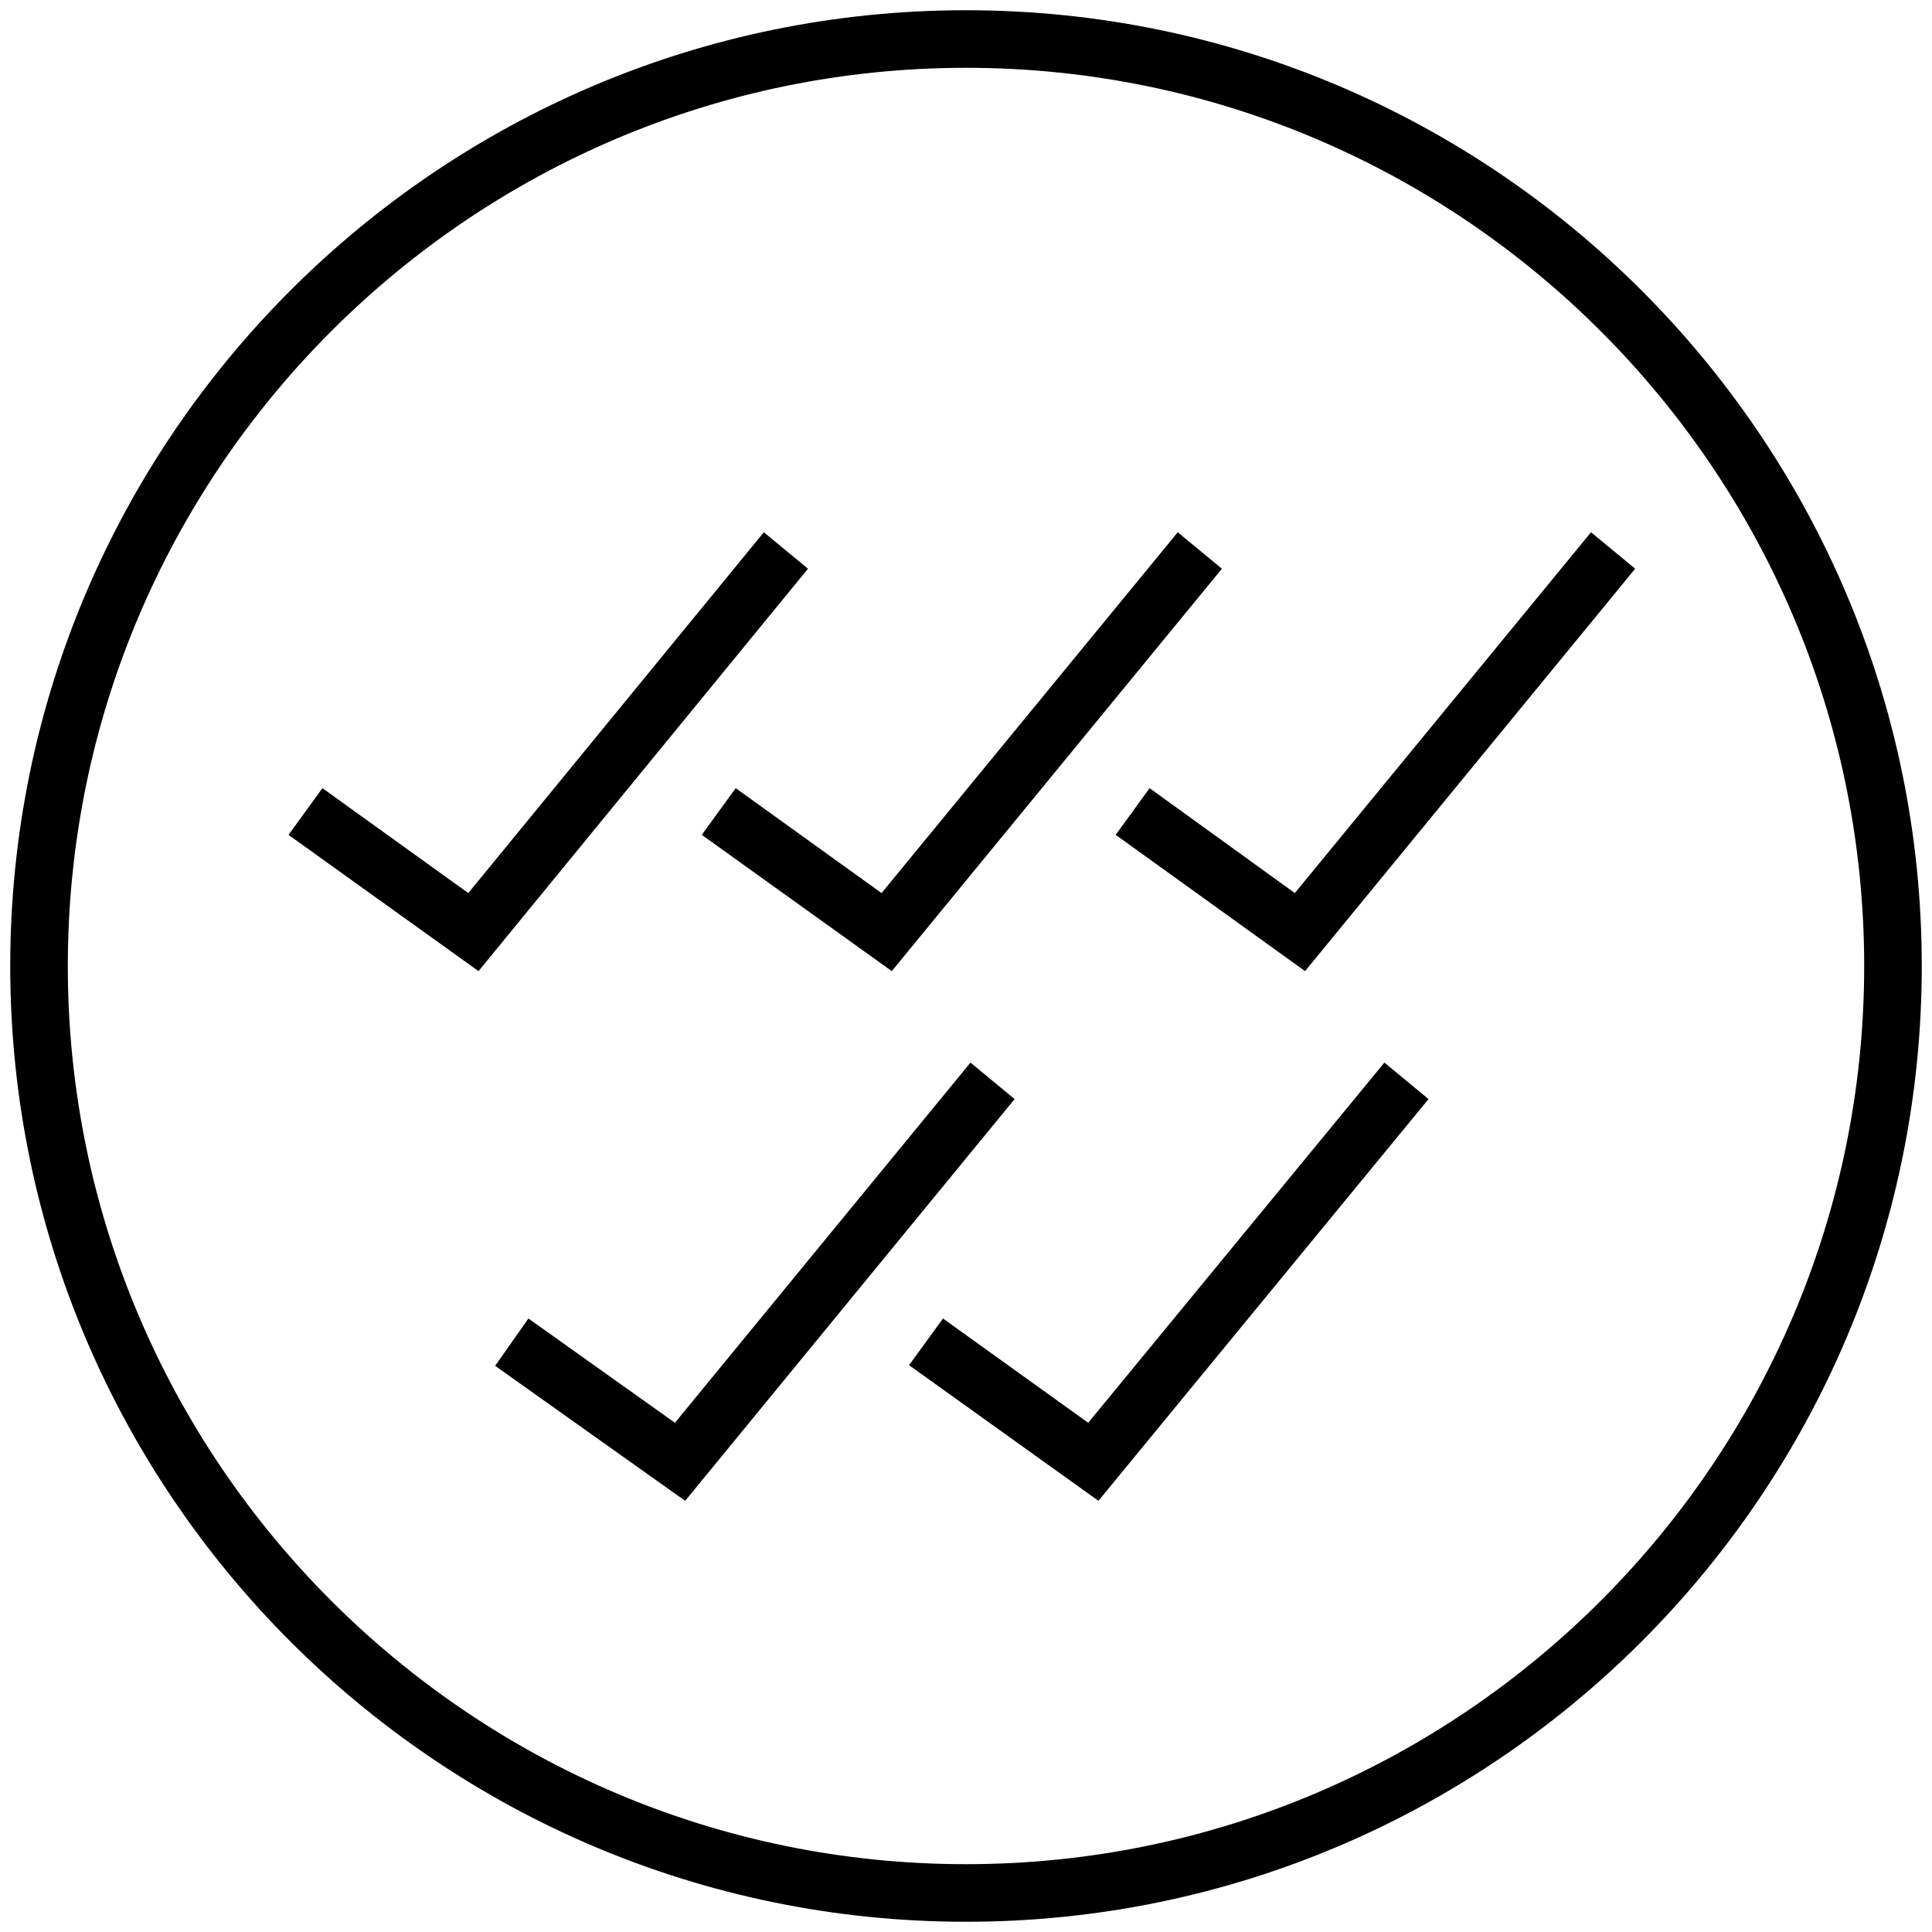
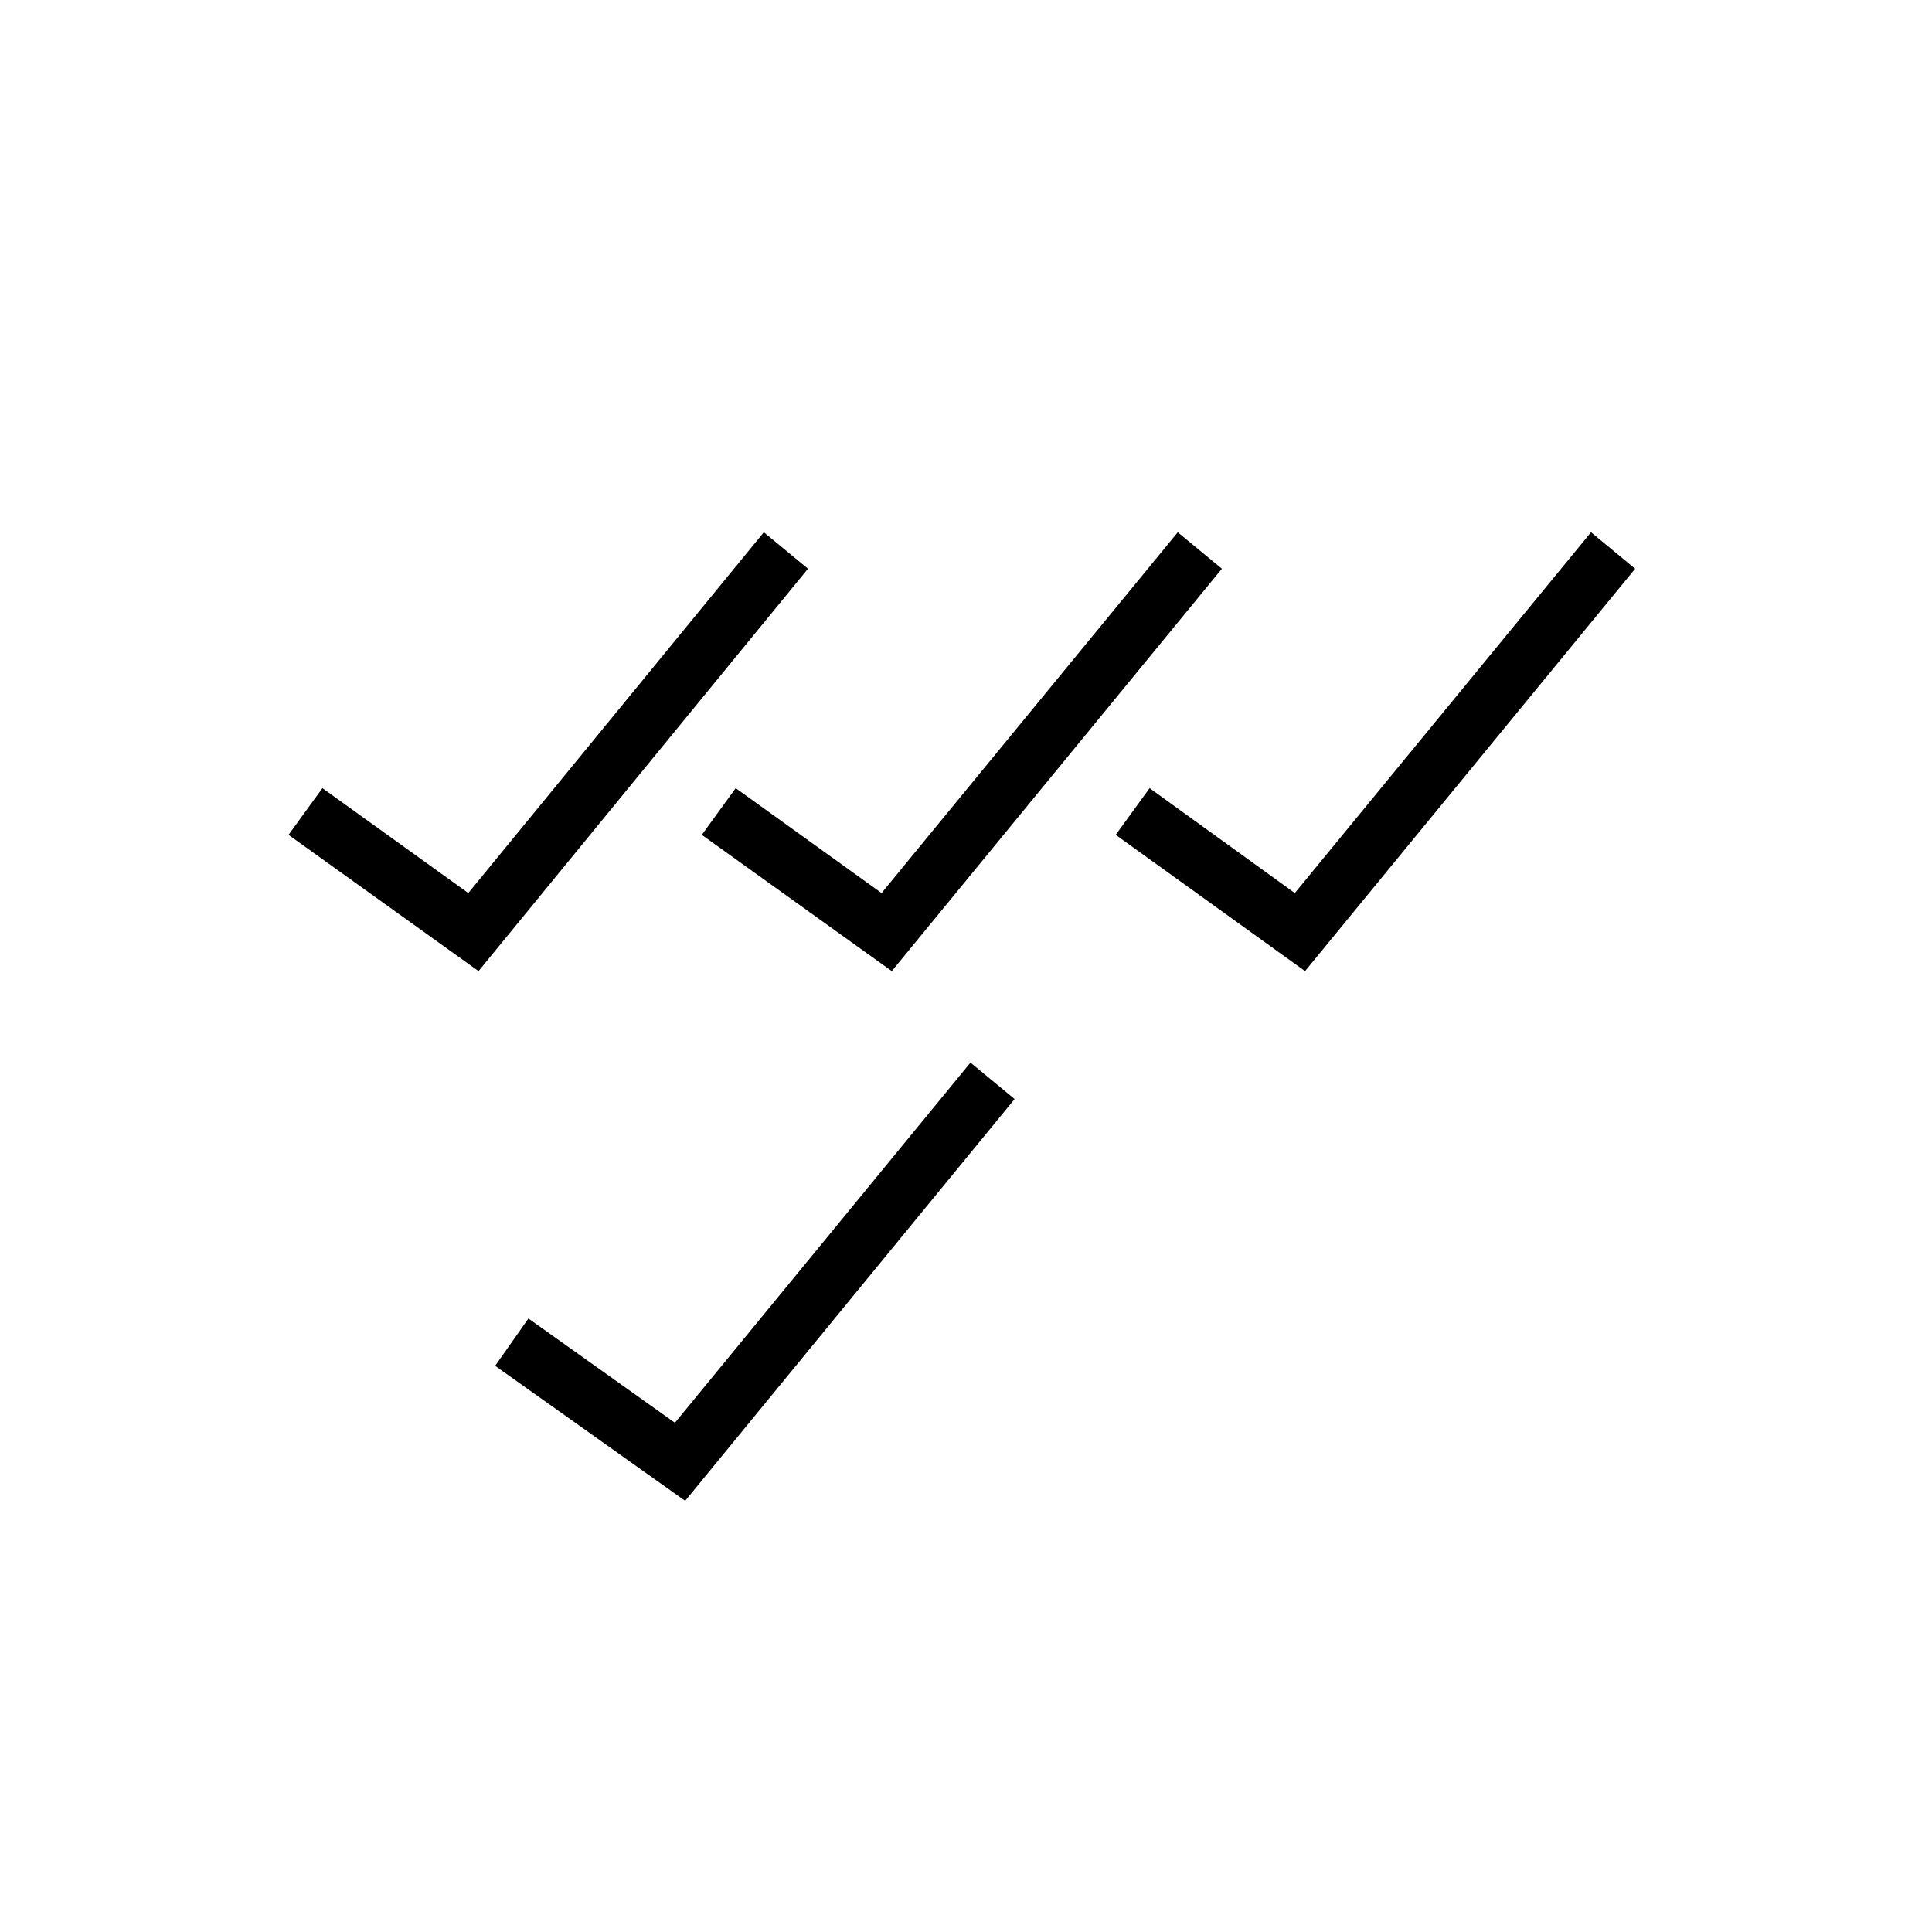
<svg xmlns="http://www.w3.org/2000/svg" version="1.1" id="Layer_1" x="0px" y="0px" viewBox="0 0 302 302" style="enable-background:new 0 0 302 302;" xml:space="preserve">
  <g>
    <g>
-       <path d="M151,300.4c-82.4,0-149.4-67-149.4-149.4C1.6,68.6,68.6,1.6,151,1.6c82.4,0,149.4,67,149.4,149.4    C300.4,233.4,233.4,300.4,151,300.4z M151,10.6c-77.4,0-140.4,63-140.4,140.4s63,140.4,140.4,140.4s140.4-63,140.4-140.4    S228.4,10.6,151,10.6z" />
-     </g>
+       </g>
    <g>
      <g>
        <polygon points="74.8,151.8 45.1,130.5 50.4,123.2 73.2,139.6 119.4,83.2 126.3,88.9    " />
      </g>
      <g>
        <polygon points="139.4,151.8 109.7,130.5 115,123.2 137.8,139.6 184.1,83.2 191,88.9    " />
      </g>
      <g>
        <polygon points="204,151.8 174.4,130.5 179.7,123.2 202.4,139.6 248.7,83.2 255.6,88.9    " />
      </g>
    </g>
    <g>
      <g>
        <polygon points="107.1,234.6 77.4,213.5 82.6,206.1 105.5,222.4 151.7,166.1 158.6,171.8    " />
      </g>
      <g>
-         <polygon points="171.7,234.6 142.1,213.4 147.4,206.1 170.1,222.4 216.4,166.1 223.3,171.8    " />
-       </g>
+         </g>
    </g>
  </g>
</svg>